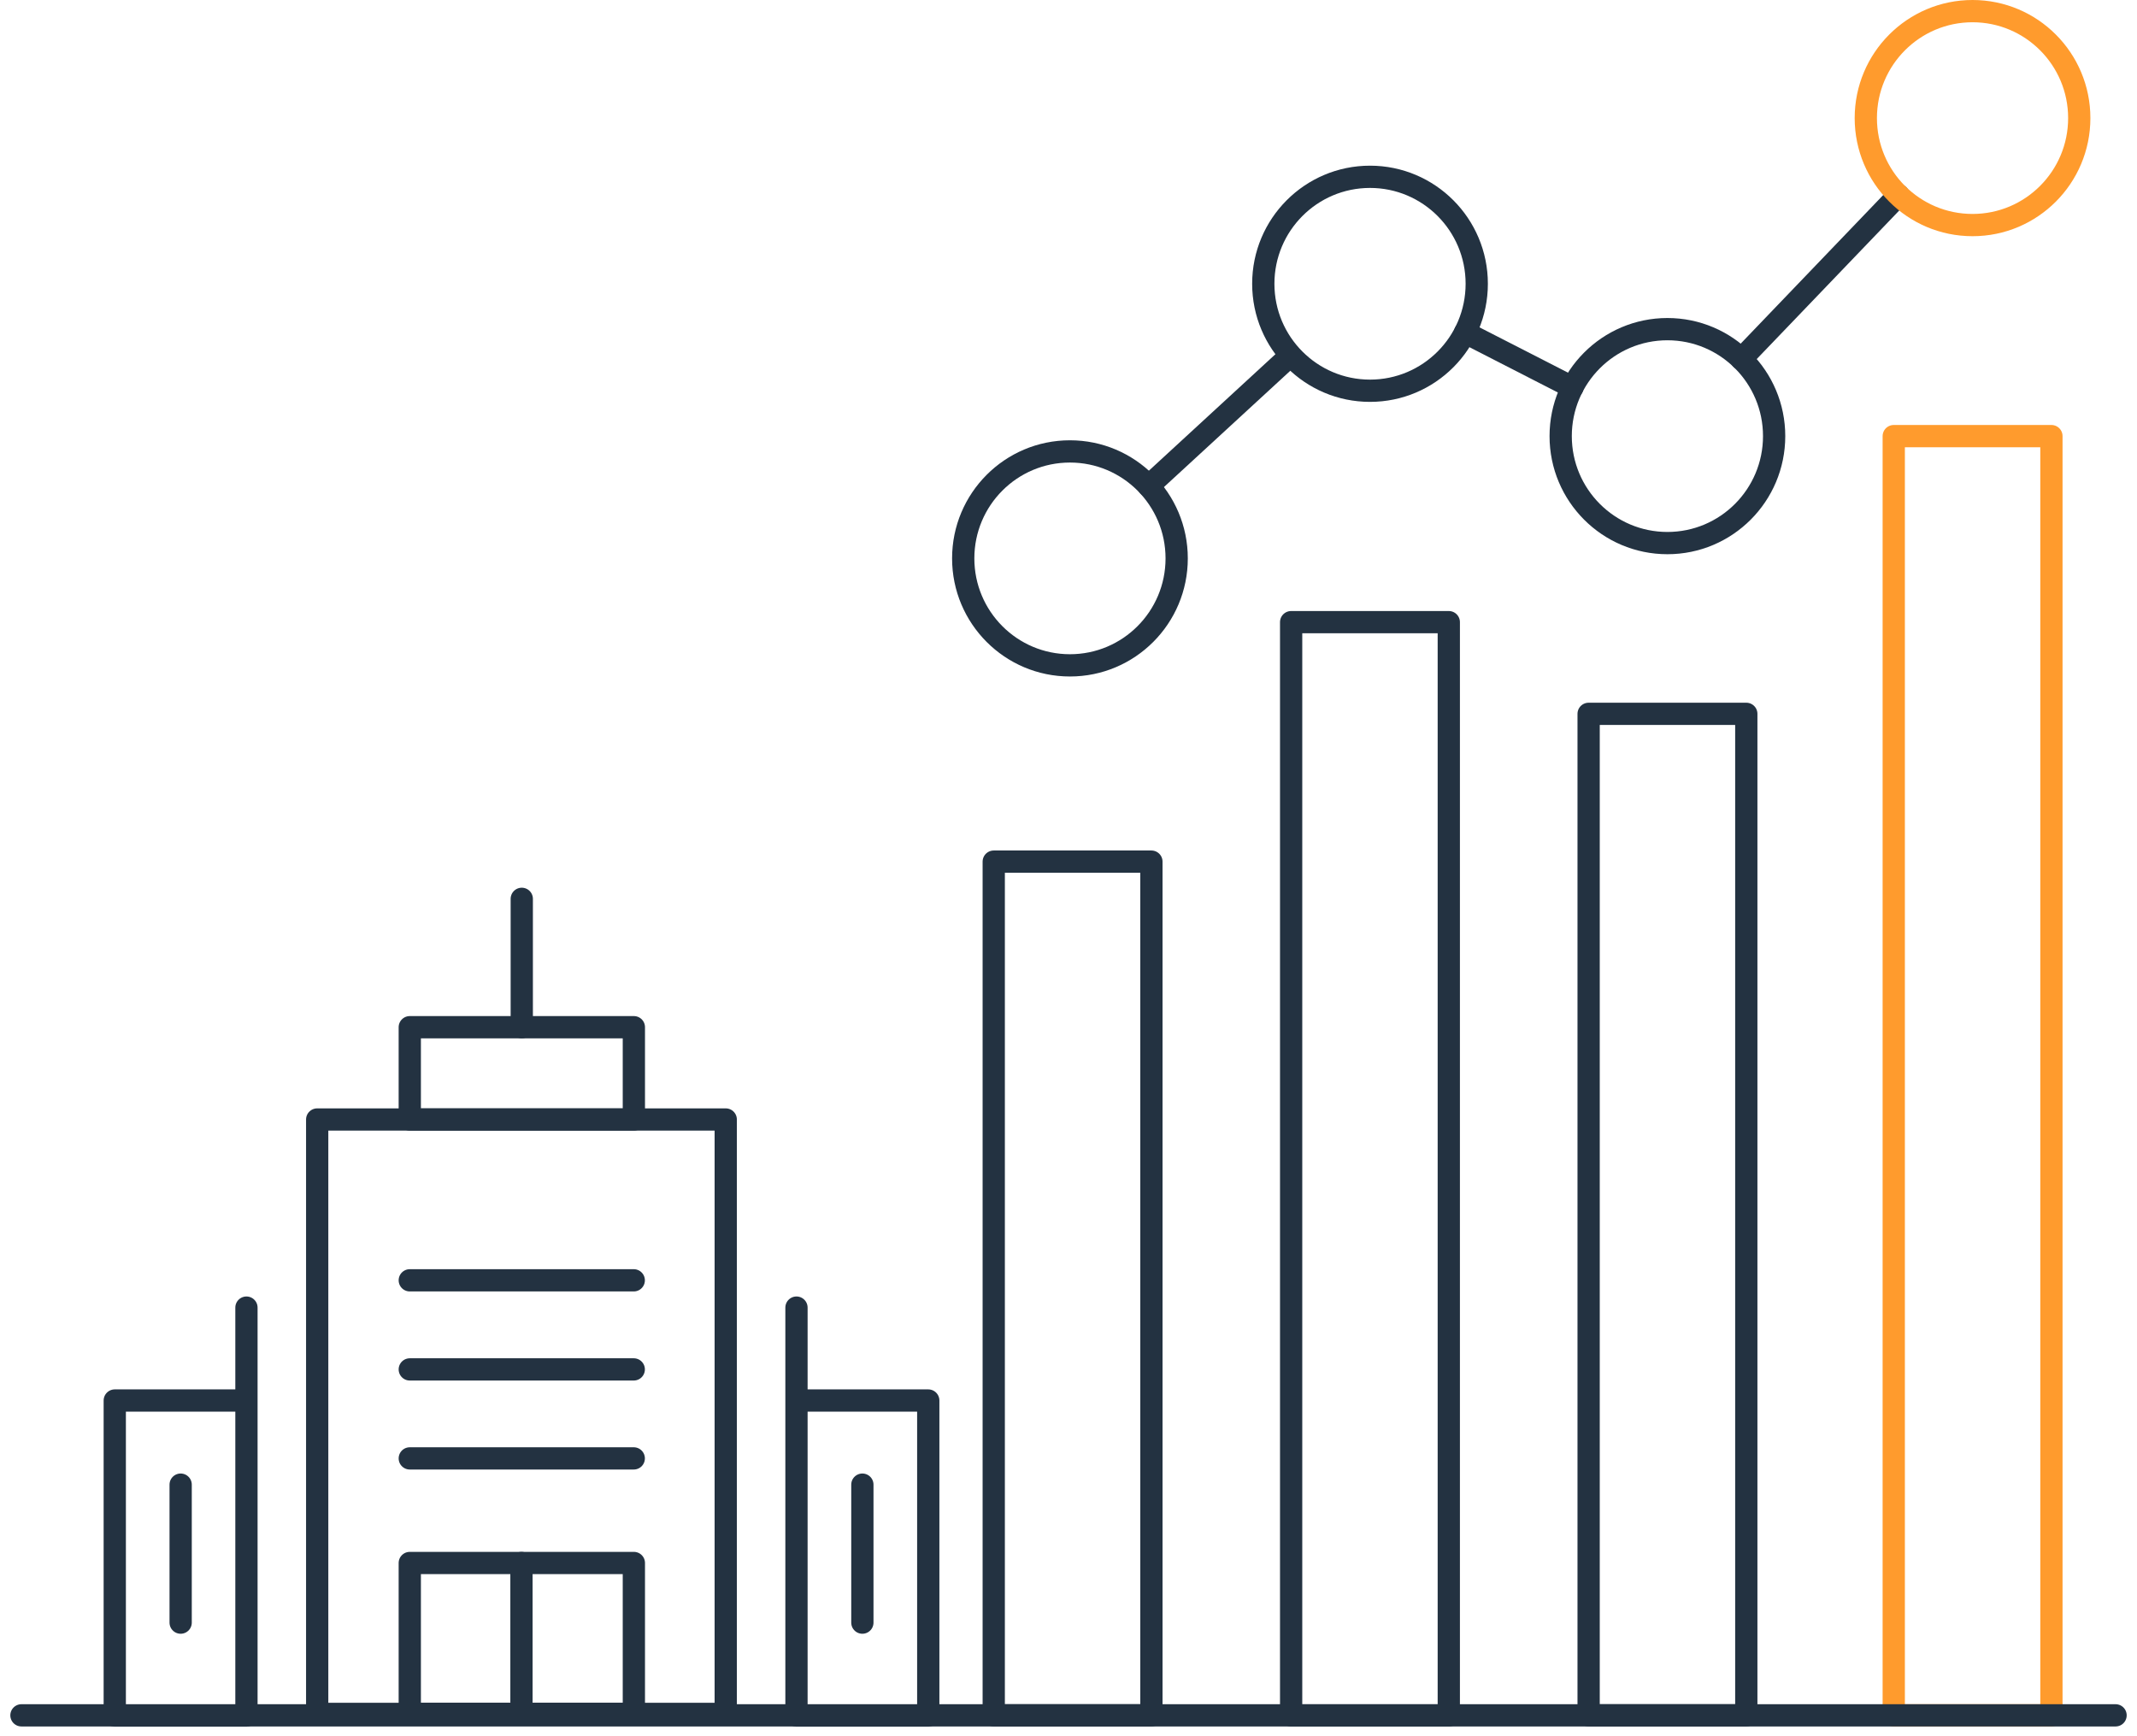
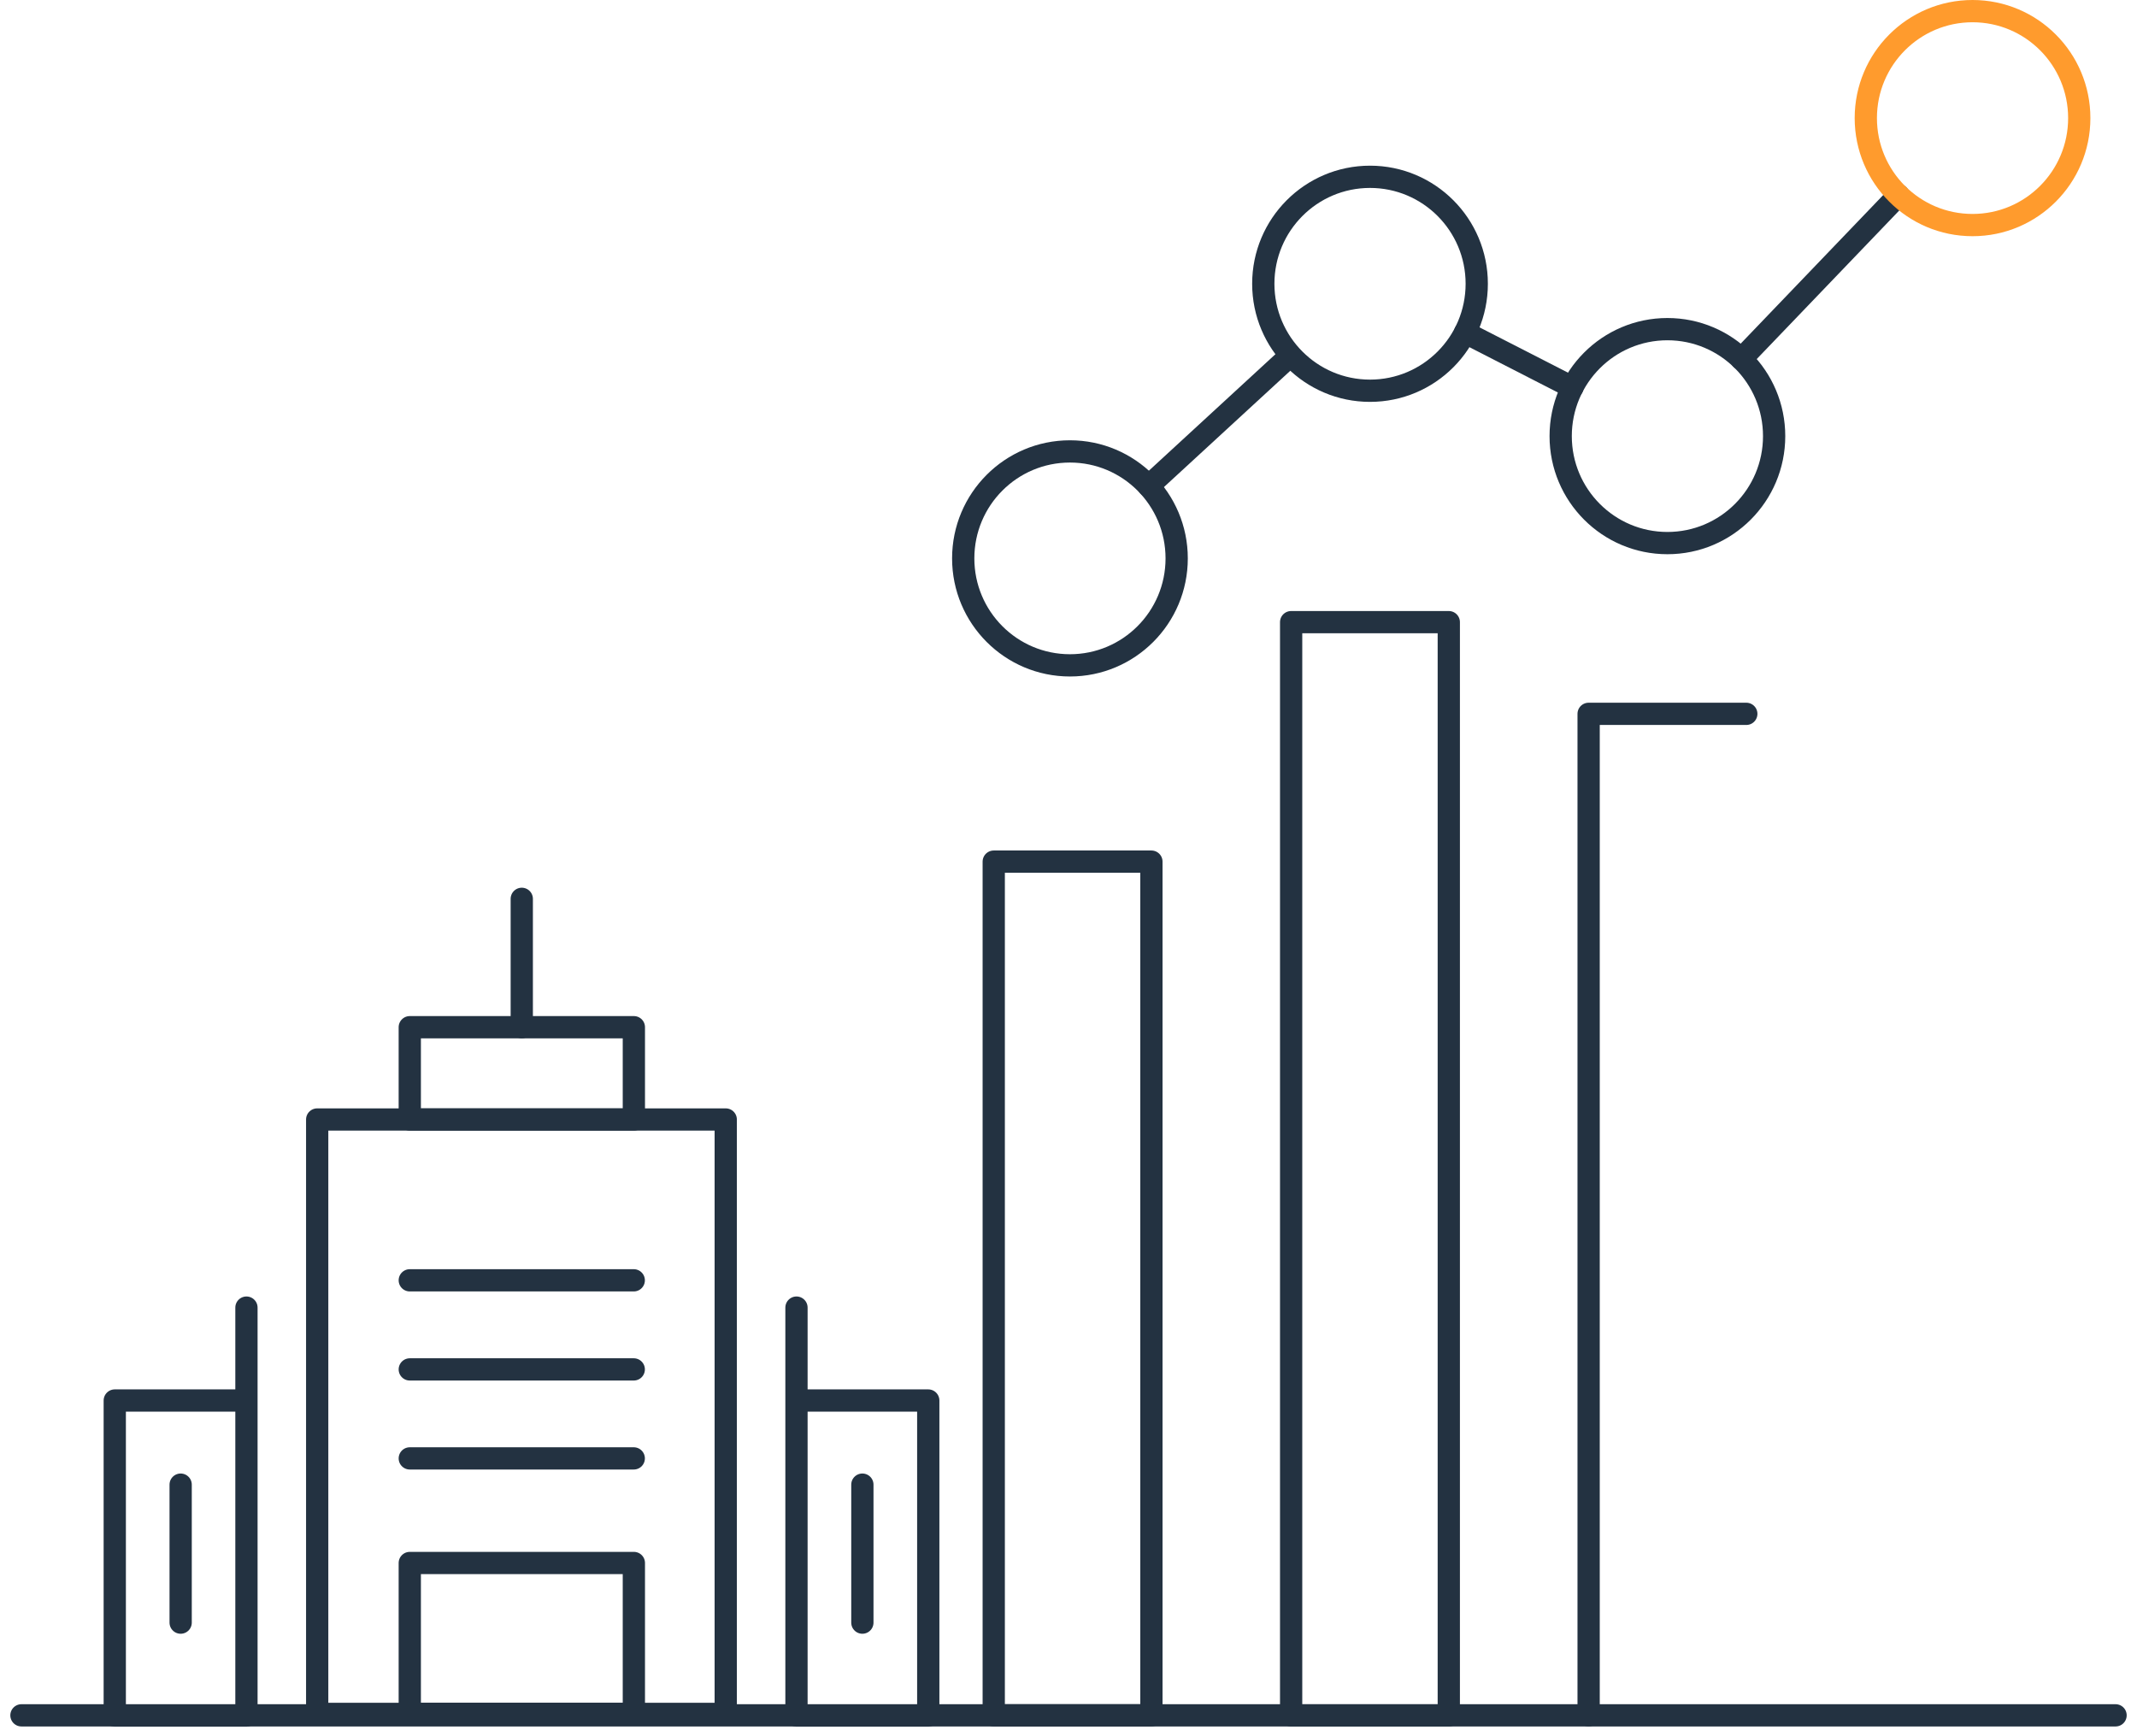
<svg xmlns="http://www.w3.org/2000/svg" width="192" height="156" viewBox="0 0 192 156" fill="none">
  <path d="M103.449 77.418H89.283V154.124H103.449V77.418Z" stroke="#233241" stroke-width="2" stroke-linecap="round" stroke-linejoin="round" />
  <path d="M130.168 55.901H116.003V154.133H130.168V55.901Z" stroke="#233241" stroke-width="2" stroke-linecap="round" stroke-linejoin="round" />
-   <path d="M156.897 64.139H142.731V154.124H156.897V64.139Z" stroke="#233241" stroke-width="2" stroke-linecap="round" stroke-linejoin="round" />
+   <path d="M156.897 64.139H142.731V154.124V64.139Z" stroke="#233241" stroke-width="2" stroke-linecap="round" stroke-linejoin="round" />
  <path d="M96.13 59.783C101.426 59.783 105.719 55.48 105.719 50.172C105.719 44.863 101.426 40.56 96.13 40.56C90.834 40.56 86.541 44.863 86.541 50.172C86.541 55.48 90.834 59.783 96.13 59.783Z" stroke="#233241" stroke-width="2" stroke-linecap="round" stroke-linejoin="round" />
  <path d="M123.09 35.109C128.386 35.109 132.679 30.805 132.679 25.497C132.679 20.189 128.386 15.886 123.09 15.886C117.794 15.886 113.501 20.189 113.501 25.497C113.501 30.805 117.794 35.109 123.09 35.109Z" stroke="#233241" stroke-width="2" stroke-linecap="round" stroke-linejoin="round" />
  <path d="M149.809 48.797C155.105 48.797 159.398 44.494 159.398 39.186C159.398 33.877 155.105 29.574 149.809 29.574C144.514 29.574 140.22 33.877 140.22 39.186C140.22 44.494 144.514 48.797 149.809 48.797Z" stroke="#233241" stroke-width="2" stroke-linecap="round" stroke-linejoin="round" />
  <path d="M103.199 43.671L115.539 32.313" stroke="#233241" stroke-width="2" stroke-linecap="round" stroke-linejoin="round" />
  <path d="M131.632 29.872L141.277 34.812" stroke="#233241" stroke-width="2" stroke-linecap="round" stroke-linejoin="round" />
  <path d="M156.452 32.258L170.571 17.539" stroke="#233241" stroke-width="2" stroke-linecap="round" stroke-linejoin="round" />
  <path d="M65.204 100.588H28.498V153.994H65.204V100.588Z" stroke="#233241" stroke-width="2" stroke-linecap="round" stroke-linejoin="round" />
  <path d="M56.95 92.295H36.817V100.588H56.95V92.295Z" stroke="#233241" stroke-width="2" stroke-linecap="round" stroke-linejoin="round" />
  <path d="M36.817 115.037H56.94" stroke="#233241" stroke-width="2" stroke-linecap="round" stroke-linejoin="round" />
  <path d="M36.817 123.042H56.94" stroke="#233241" stroke-width="2" stroke-linecap="round" stroke-linejoin="round" />
  <path d="M36.817 131.038H56.94" stroke="#233241" stroke-width="2" stroke-linecap="round" stroke-linejoin="round" />
  <path d="M56.95 140.436H36.817V153.994H56.95V140.436Z" stroke="#233241" stroke-width="2" stroke-linecap="round" stroke-linejoin="round" />
  <path d="M22.142 117.489V154.142H10.311V125.837H22.142" stroke="#233241" stroke-width="2" stroke-linecap="round" stroke-linejoin="round" />
  <path d="M16.231 133.396V145.794" stroke="#233241" stroke-width="2" stroke-linecap="round" stroke-linejoin="round" />
  <path d="M71.56 117.489V154.142H83.4V125.837H71.56" stroke="#233241" stroke-width="2" stroke-linecap="round" stroke-linejoin="round" />
  <path d="M77.48 133.396V145.794" stroke="#233241" stroke-width="2" stroke-linecap="round" stroke-linejoin="round" />
  <path d="M46.879 92.295V80.761" stroke="#233241" stroke-width="2" stroke-linecap="round" stroke-linejoin="round" />
-   <path d="M46.851 140.436V152.907" stroke="#233241" stroke-width="2" stroke-linecap="round" stroke-linejoin="round" />
-   <path d="M184.311 39.185H170.145V154.124H184.311V39.185Z" stroke="#FF9B2D" stroke-width="2" stroke-linecap="round" stroke-linejoin="round" />
  <path d="M177.224 20.223C182.519 20.223 186.812 15.92 186.812 10.611C186.812 5.303 182.519 1 177.224 1C171.928 1 167.635 5.303 167.635 10.611C167.635 15.92 171.928 20.223 177.224 20.223Z" stroke="#FF9B2D" stroke-width="2" stroke-linecap="round" stroke-linejoin="round" />
  <path d="M1.927 154.124H190.074" stroke="#233241" stroke-width="2" stroke-linecap="round" stroke-linejoin="round" />
</svg>